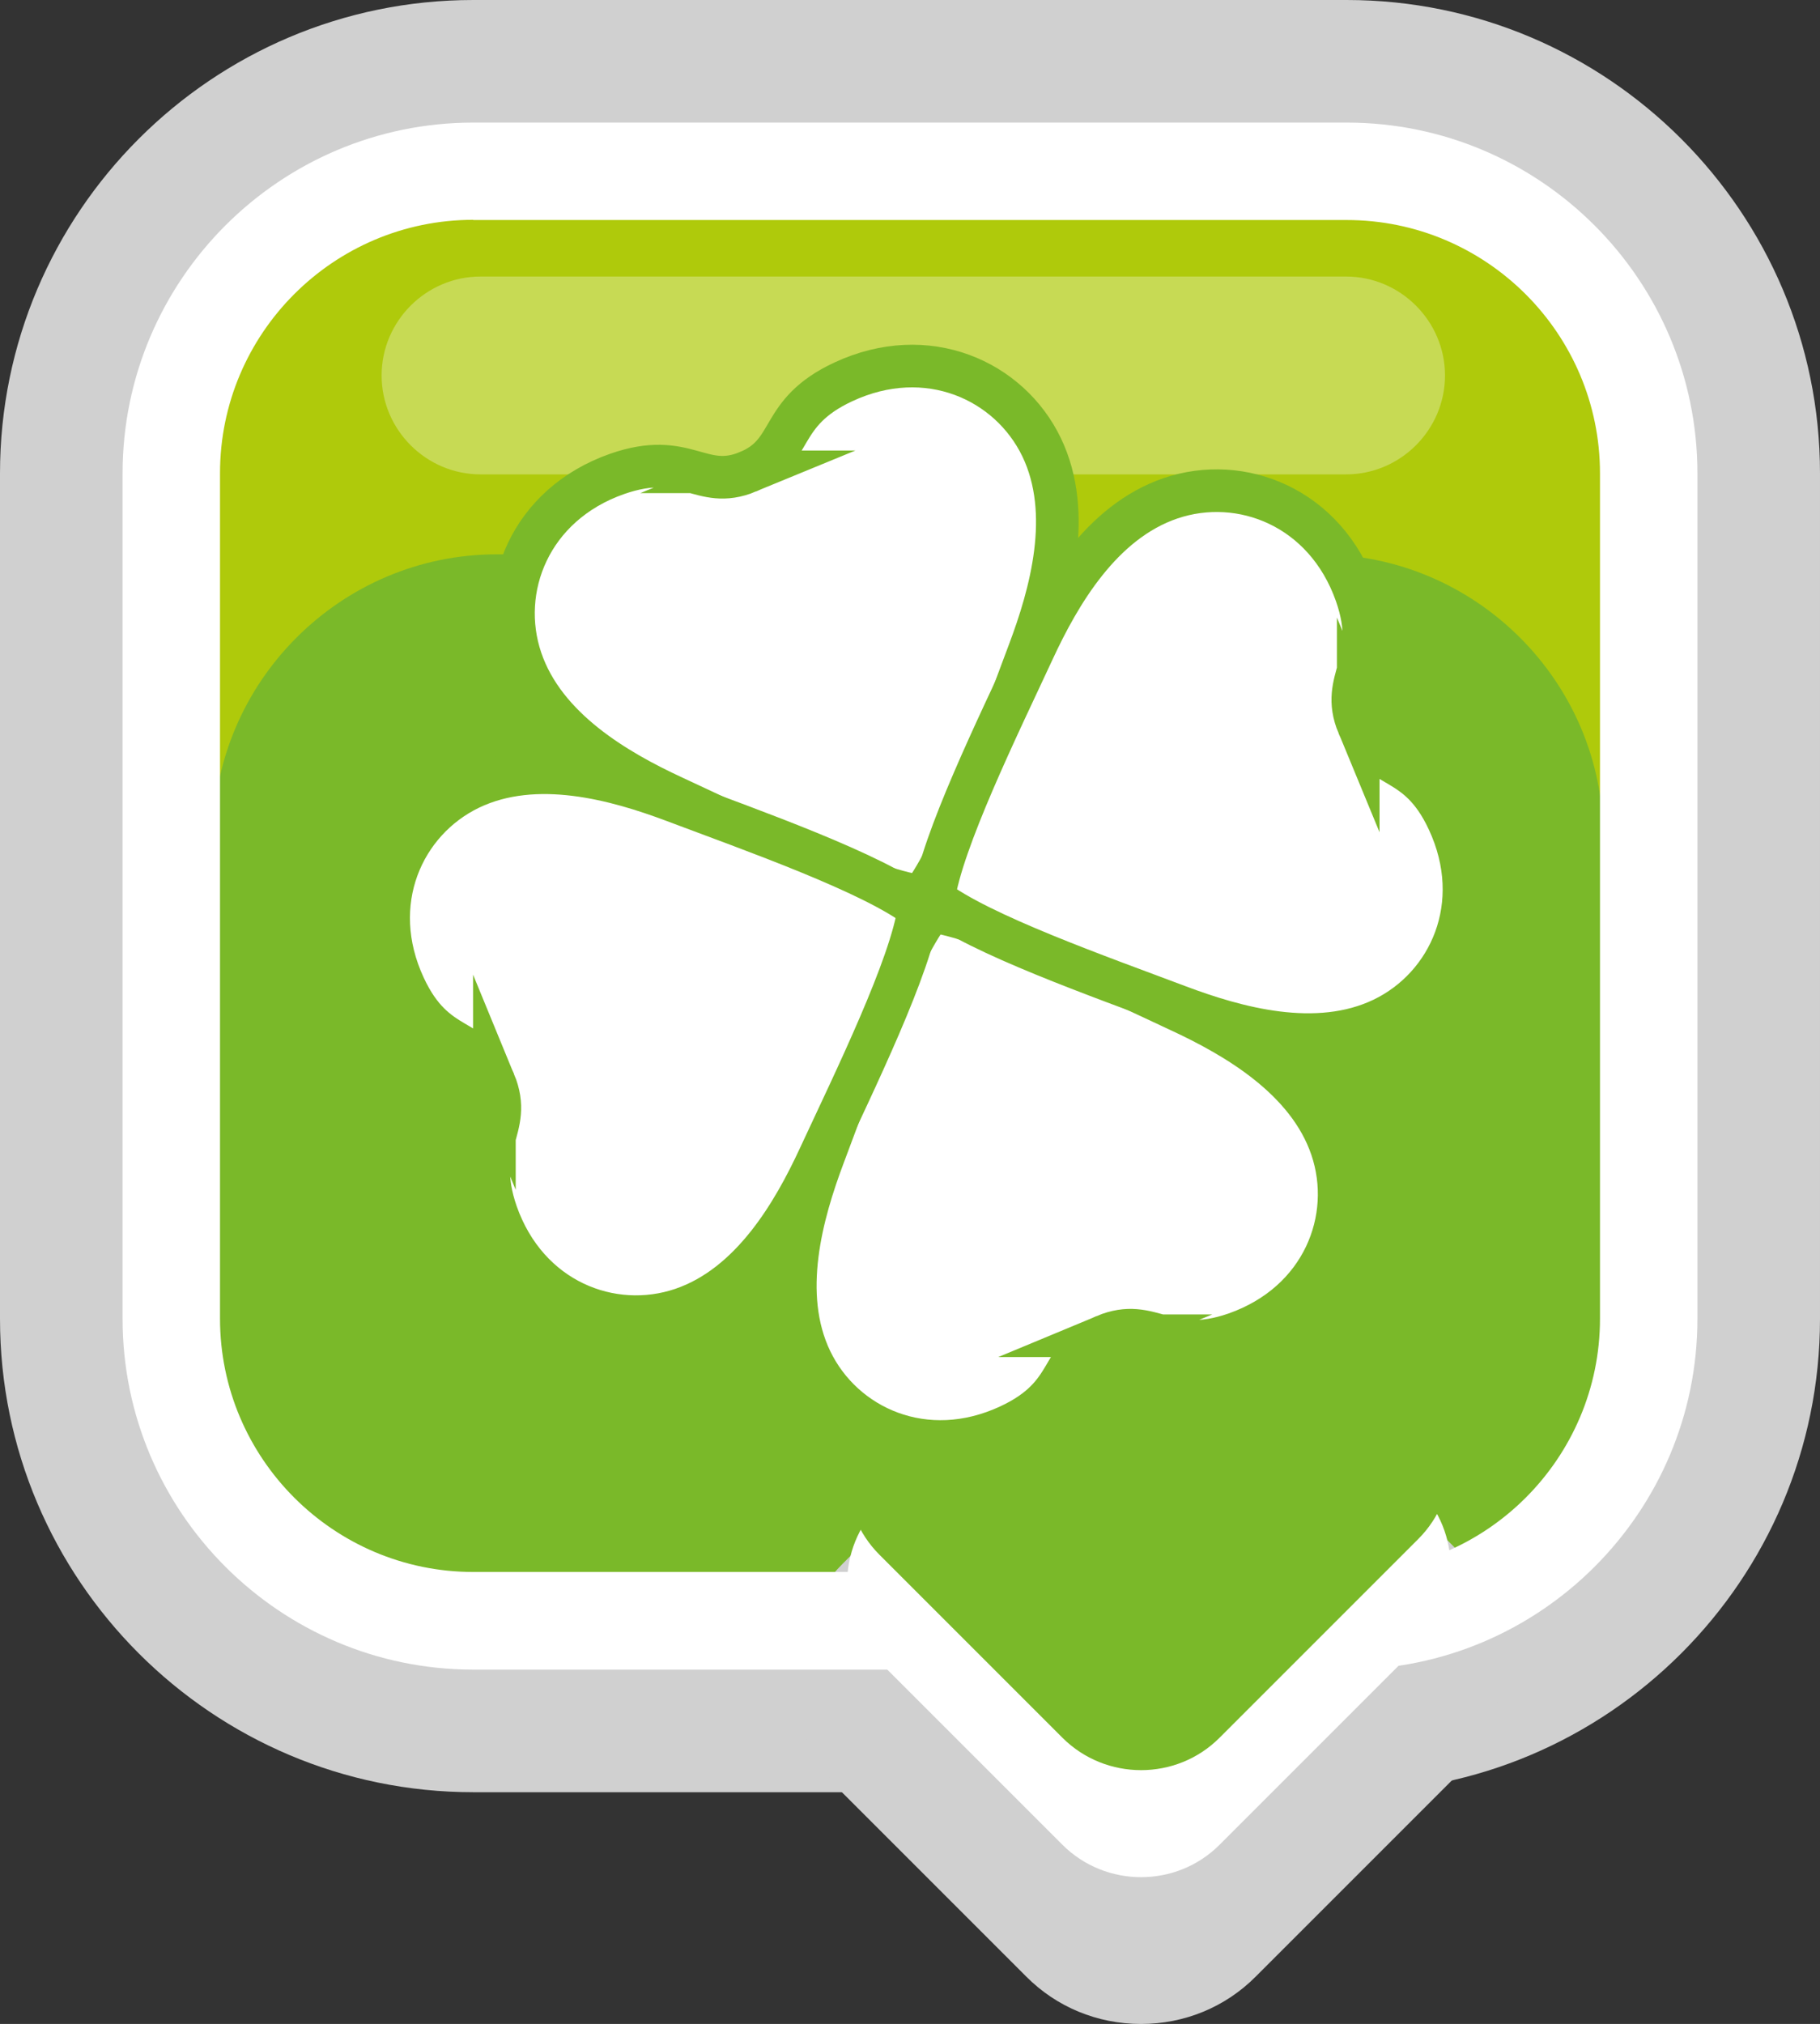
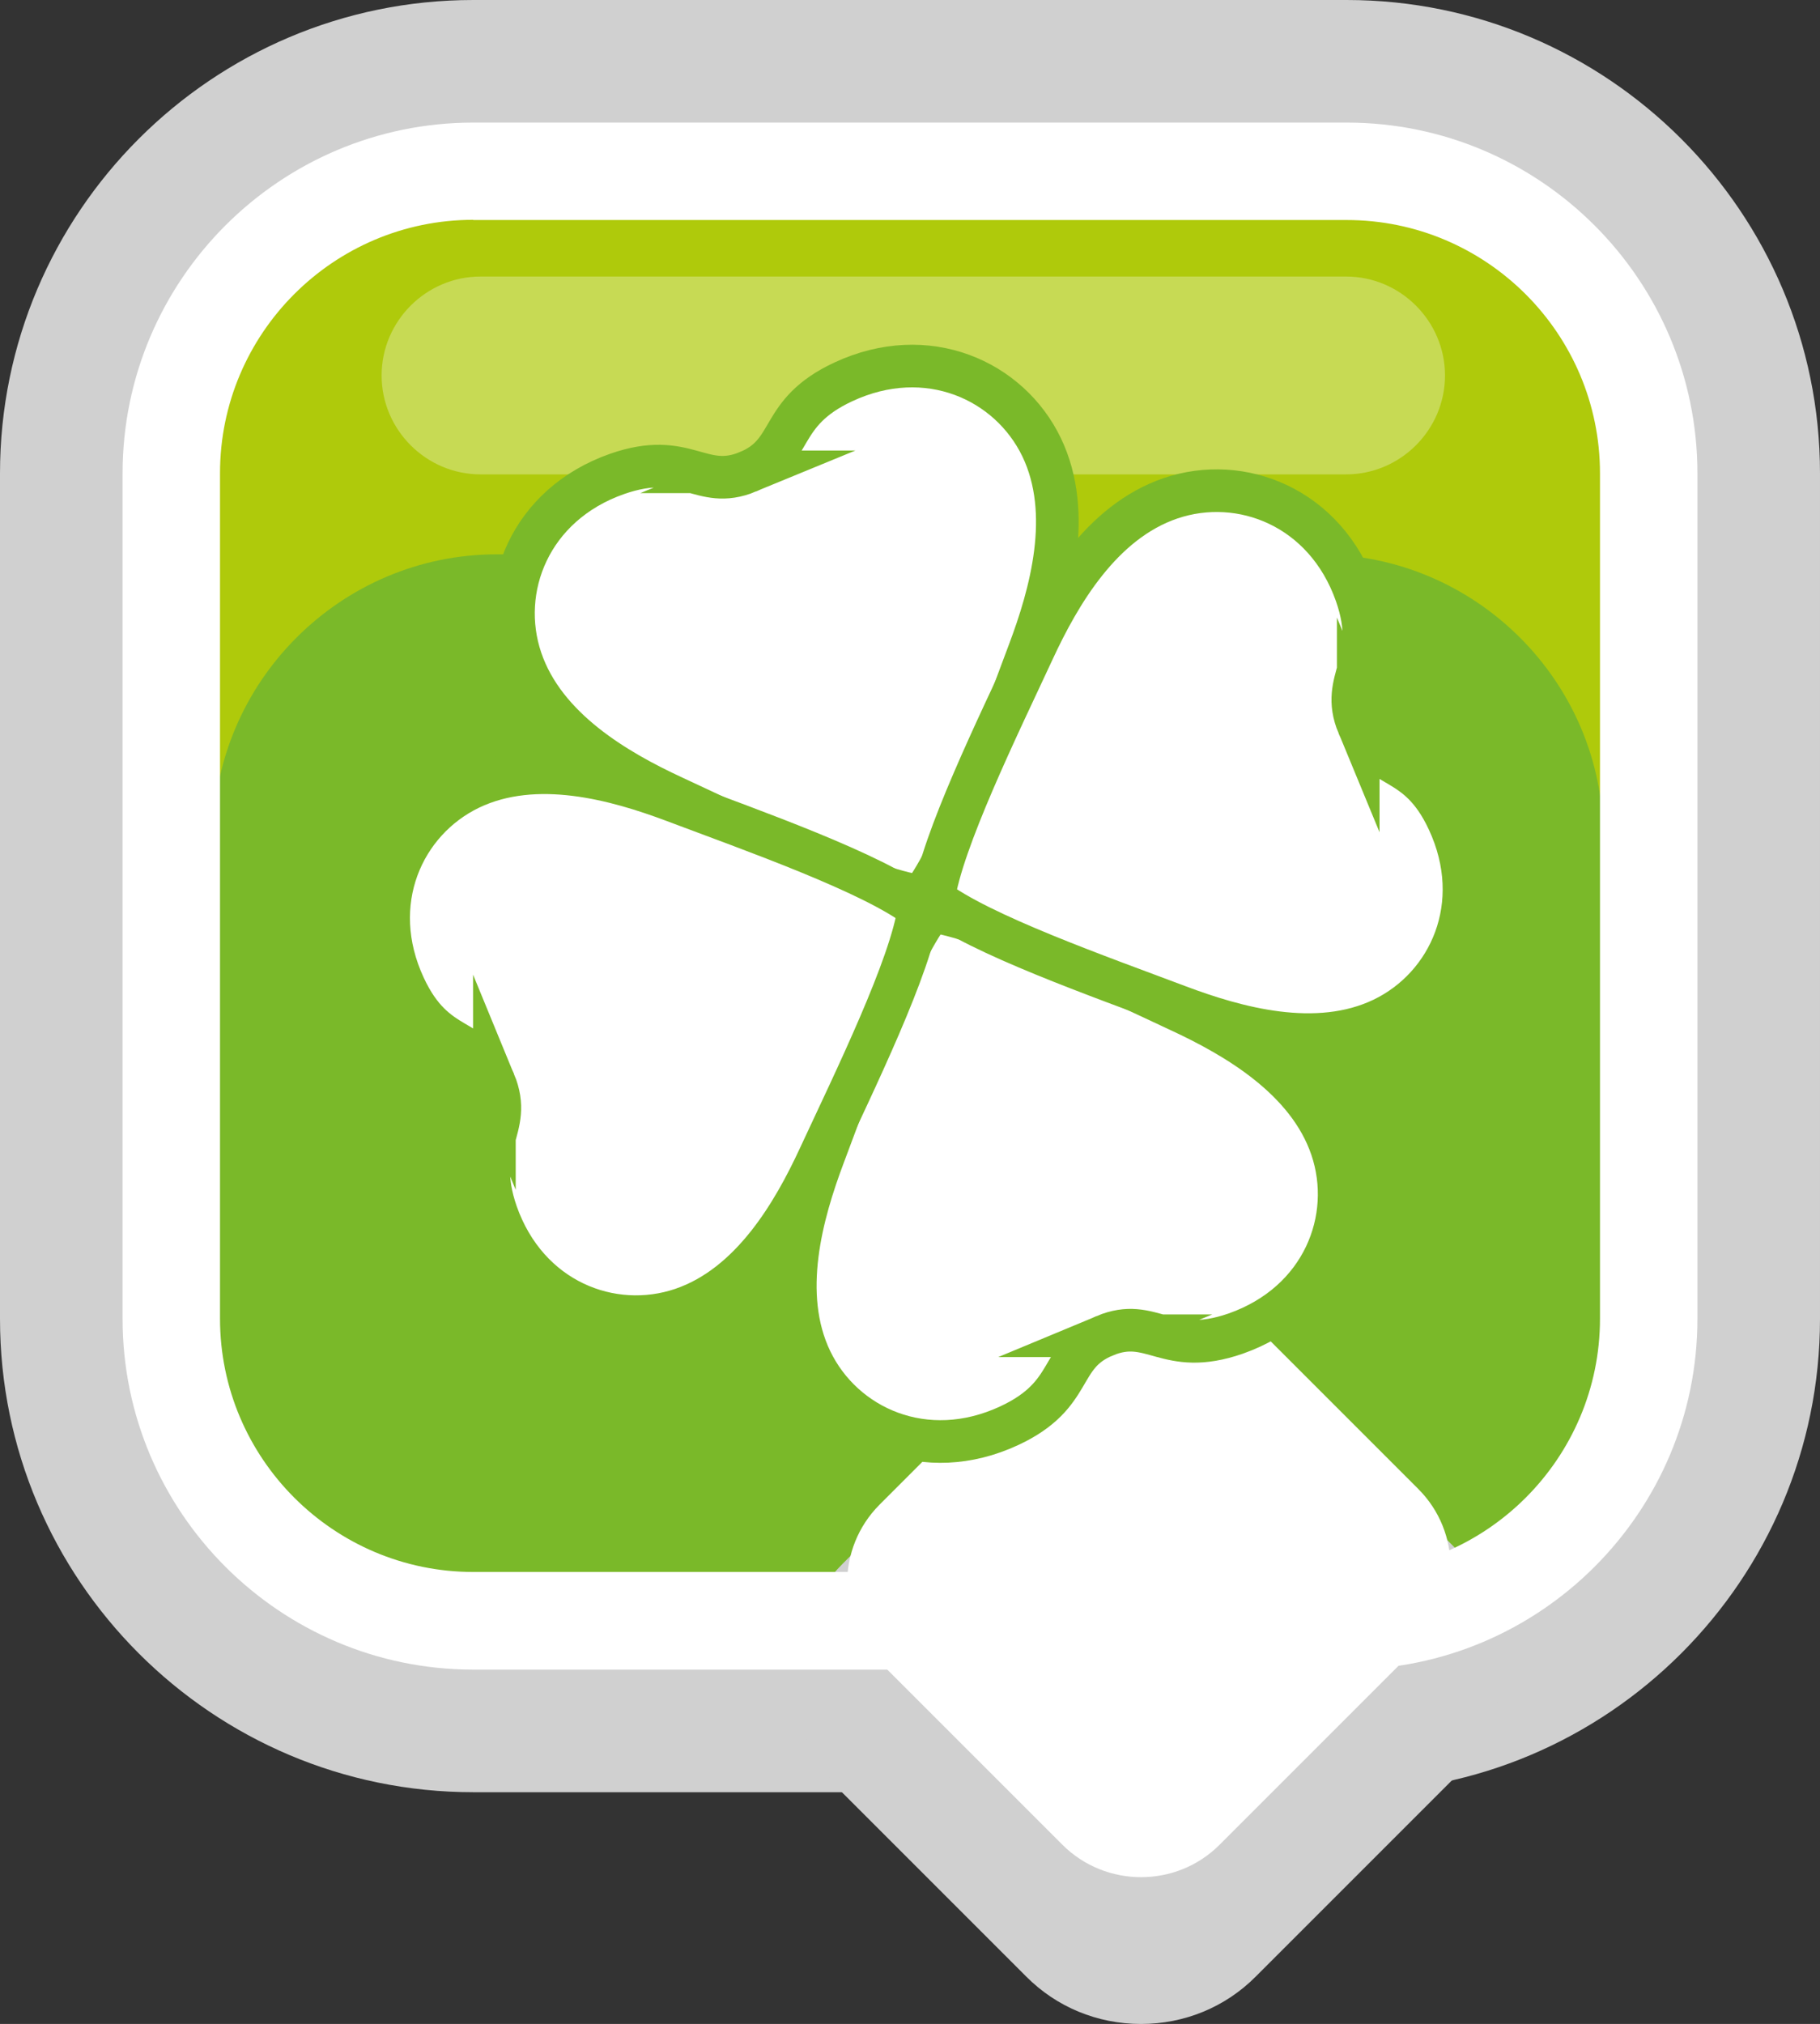
<svg xmlns="http://www.w3.org/2000/svg" xmlns:ns1="http://sodipodi.sourceforge.net/DTD/sodipodi-0.dtd" xmlns:ns2="http://www.inkscape.org/namespaces/inkscape" version="1.1" x="0px" y="0px" viewBox="0 0 85.37 94.93" xml:space="preserve" id="svg33" ns1:docname="Oui-Permis-picto-chance2.svg" width="85.37" height="94.93" ns2:version="0.92.5 (2060ec1f9f, 2020-04-08)">
  <rect x="0" y="0" width="85.37" height="94.93" fill="#333333" stroke="none" />
  <defs id="defs37" />
  <ns1:namedview pagecolor="#ffffff" bordercolor="#666666" borderopacity="1" objecttolerance="10" gridtolerance="10" guidetolerance="10" ns2:pageopacity="0" ns2:pageshadow="2" ns2:window-width="1600" ns2:window-height="784" id="namedview35" showgrid="false" ns2:zoom="3.1714775" ns2:cx="41.37417" ns2:cy="62.79406" ns2:window-x="0" ns2:window-y="326" ns2:window-maximized="1" ns2:current-layer="svg33" />
  <style type="text/css" id="style2">
	.st0{fill:#D0D0D0;}
	.st1{fill:#AFCA0B;}
	.st2{fill:#7AB929;}
	.st3{opacity:0.3;fill:#FFFFFF;}
	.st4{fill:#FFFFFF;}
	.st5{fill:#FFFFFF;stroke:#7AB929;stroke-width:2;stroke-miterlimit:10;}
</style>
  <g id="Calque_3" transform="translate(-91.16,-67.64)">
</g>
  <g id="Calque_1" transform="translate(-91.16,-67.64)">
    <path class="st0" d="m 113.36,151.7 c -12.24,0 -22.2,-9.96 -22.2,-22.2 V 89.84 c 0,-12.24 9.96,-22.2 22.2,-22.2 h 40.97 c 12.24,0 22.2,9.96 22.2,22.2 v 39.66 c 0,12.24 -9.96,22.2 -22.2,22.2 z m 0,-68 c -3.38,0 -6.14,2.75 -6.14,6.14 v 39.66 c 0,3.38 2.75,6.14 6.14,6.14 h 40.97 c 3.38,0 6.14,-2.75 6.14,-6.14 V 89.84 c 0,-3.38 -2.75,-6.14 -6.14,-6.14 z" id="path5" ns2:connector-curvature="0" style="fill:#d0d0d0" />
    <path class="st1" d="m 154.33,143.67 h -40.97 c -7.83,0 -14.17,-6.34 -14.17,-14.17 V 89.84 c 0,-7.83 6.34,-14.17 14.17,-14.17 h 40.97 c 7.83,0 14.17,6.34 14.17,14.17 v 39.66 c 0,7.83 -6.35,14.17 -14.17,14.17 z" id="path7" ns2:connector-curvature="0" style="fill:#afca0b" />
    <path class="st2" d="m 153.06,93.64 h -38.6 c -7.32,0 -13.3,5.99 -13.3,13.3 v 30.95 c 2.47,4.16 7,6.95 12.19,6.95 h 40.97 c 5.08,0 9.54,-2.68 12.04,-6.7 v -31.21 c 0.01,-7.3 -5.98,-13.29 -13.3,-13.29 z" id="path9" ns2:connector-curvature="0" style="fill:#7ab929" />
    <path class="st3" d="m 154.3,89.89 h -40.6 c -2.55,0 -4.64,-2.09 -4.64,-4.64 v 0 c 0,-2.55 2.09,-4.64 4.64,-4.64 h 40.6 c 2.55,0 4.64,2.09 4.64,4.64 v 0 c 0,2.55 -2.09,4.64 -4.64,4.64 z" id="path11" ns2:connector-curvature="0" style="opacity:0.3;fill:#ffffff" />
  </g>
  <g id="Calque_2" transform="translate(-91.16,-67.64)">
    <path class="st0" d="m 144.68,162.57 c -2.04,0 -3.96,-0.79 -5.39,-2.23 l -8.59,-8.59 c -1.44,-1.44 -2.23,-3.35 -2.23,-5.39 0,-2.04 0.79,-3.96 2.23,-5.39 l 9.33,-9.33 c 1.44,-1.44 3.35,-2.23 5.39,-2.23 2.04,0 3.96,0.79 5.39,2.23 l 8.59,8.59 c 1.44,1.44 2.23,3.35 2.23,5.39 0,2.04 -0.79,3.96 -2.23,5.39 l -9.33,9.33 c -1.43,1.44 -3.35,2.23 -5.39,2.23 z" id="path14" ns2:connector-curvature="0" style="fill:#d0d0d0" />
    <path class="st4" d="m 157.69,144.84 -9.33,9.33 c -2.02,2.02 -5.33,2.02 -7.36,0 l -8.59,-8.59 c -2.02,-2.02 -2.02,-5.33 0,-7.36 l 9.33,-9.33 c 2.02,-2.02 5.33,-2.02 7.36,0 l 8.59,8.59 c 2.02,2.02 2.02,5.33 0,7.36 z" id="path16" ns2:connector-curvature="0" style="fill:#ffffff" />
    <path class="st4" d="m 154.33,145.95 h -40.97 c -9.07,0 -16.45,-7.38 -16.45,-16.45 V 89.84 c 0,-9.07 7.38,-16.45 16.45,-16.45 h 40.97 c 9.07,0 16.45,7.38 16.45,16.45 v 39.66 c 0,9.07 -7.38,16.45 -16.45,16.45 z m -40.97,-68 c -6.55,0 -11.88,5.33 -11.88,11.88 v 39.66 c 0,6.55 5.33,11.88 11.88,11.88 h 40.97 c 6.55,0 11.88,-5.33 11.88,-11.88 V 89.84 c 0,-6.55 -5.33,-11.88 -11.88,-11.88 h -40.97 z" id="path18" ns2:connector-curvature="0" style="fill:#ffffff" />
-     <path class="st2" d="m 157.69,139.82 -9.33,9.33 c -2.02,2.02 -5.33,2.02 -7.36,0 l -8.59,-8.59 c -2.02,-2.02 -2.02,-5.33 0,-7.36 l 9.33,-9.33 c 2.02,-2.02 5.33,-2.02 7.36,0 l 8.59,8.59 c 2.02,2.03 2.02,5.34 0,7.36 z" id="path20" ns2:connector-curvature="0" style="fill:#7ab929" />
    <g id="g30">
      <path class="st5" d="m 126.24,89.77 c 2.23,-0.92 1.34,-2.76 4.48,-4.22 3.93,-1.83 7.79,-0.07 9.3,3.07 1.49,3.11 0.42,6.89 -0.59,9.58 -1.38,3.66 -3.38,9.35 -5.04,11.49 -2.68,-0.37 -8.11,-3.03 -11.66,-4.68 -2.61,-1.21 -6.02,-3.17 -7.13,-6.44 -1.12,-3.3 0.41,-7.26 4.5,-8.7 3.26,-1.14 3.91,0.82 6.14,-0.1 z" id="path22" ns2:connector-curvature="0" style="fill:#ffffff;stroke:#7ab929;stroke-width:2;stroke-miterlimit:10" />
      <path class="st5" d="m 142.98,130.29 c -2.23,0.92 -1.34,2.76 -4.48,4.22 -3.93,1.83 -7.79,0.07 -9.3,-3.07 -1.49,-3.11 -0.42,-6.89 0.59,-9.58 1.38,-3.66 3.38,-9.35 5.04,-11.49 2.68,0.37 8.11,3.03 11.66,4.68 2.61,1.21 6.02,3.17 7.13,6.44 1.12,3.3 -0.41,7.26 -4.5,8.7 -3.26,1.13 -3.91,-0.83 -6.14,0.1 z" id="path24" ns2:connector-curvature="0" style="fill:#ffffff;stroke:#7ab929;stroke-width:2;stroke-miterlimit:10" />
      <path class="st5" d="m 114.35,118.4 c -0.92,-2.23 -2.76,-1.34 -4.22,-4.48 -1.83,-3.93 -0.07,-7.79 3.07,-9.3 3.11,-1.49 6.89,-0.42 9.58,0.59 3.66,1.38 9.35,3.38 11.49,5.04 -0.37,2.68 -3.03,8.11 -4.68,11.66 -1.21,2.61 -3.17,6.02 -6.44,7.13 -3.3,1.12 -7.26,-0.41 -8.7,-4.5 -1.13,-3.27 0.82,-3.91 -0.1,-6.14 z" id="path26" ns2:connector-curvature="0" style="fill:#ffffff;stroke:#7ab929;stroke-width:2;stroke-miterlimit:10" />
      <path class="st5" d="m 154.87,101.65 c 0.92,2.23 2.76,1.34 4.22,4.48 1.83,3.93 0.07,7.79 -3.07,9.3 -3.11,1.49 -6.89,0.42 -9.58,-0.59 -3.66,-1.38 -9.35,-3.38 -11.49,-5.04 0.37,-2.68 3.03,-8.11 4.68,-11.66 1.21,-2.61 3.17,-6.02 6.44,-7.13 3.3,-1.12 7.26,0.41 8.7,4.5 1.14,3.27 -0.82,3.92 0.1,6.14 z" id="path28" ns2:connector-curvature="0" style="fill:#ffffff;stroke:#7ab929;stroke-width:2;stroke-miterlimit:10" />
    </g>
  </g>
</svg>